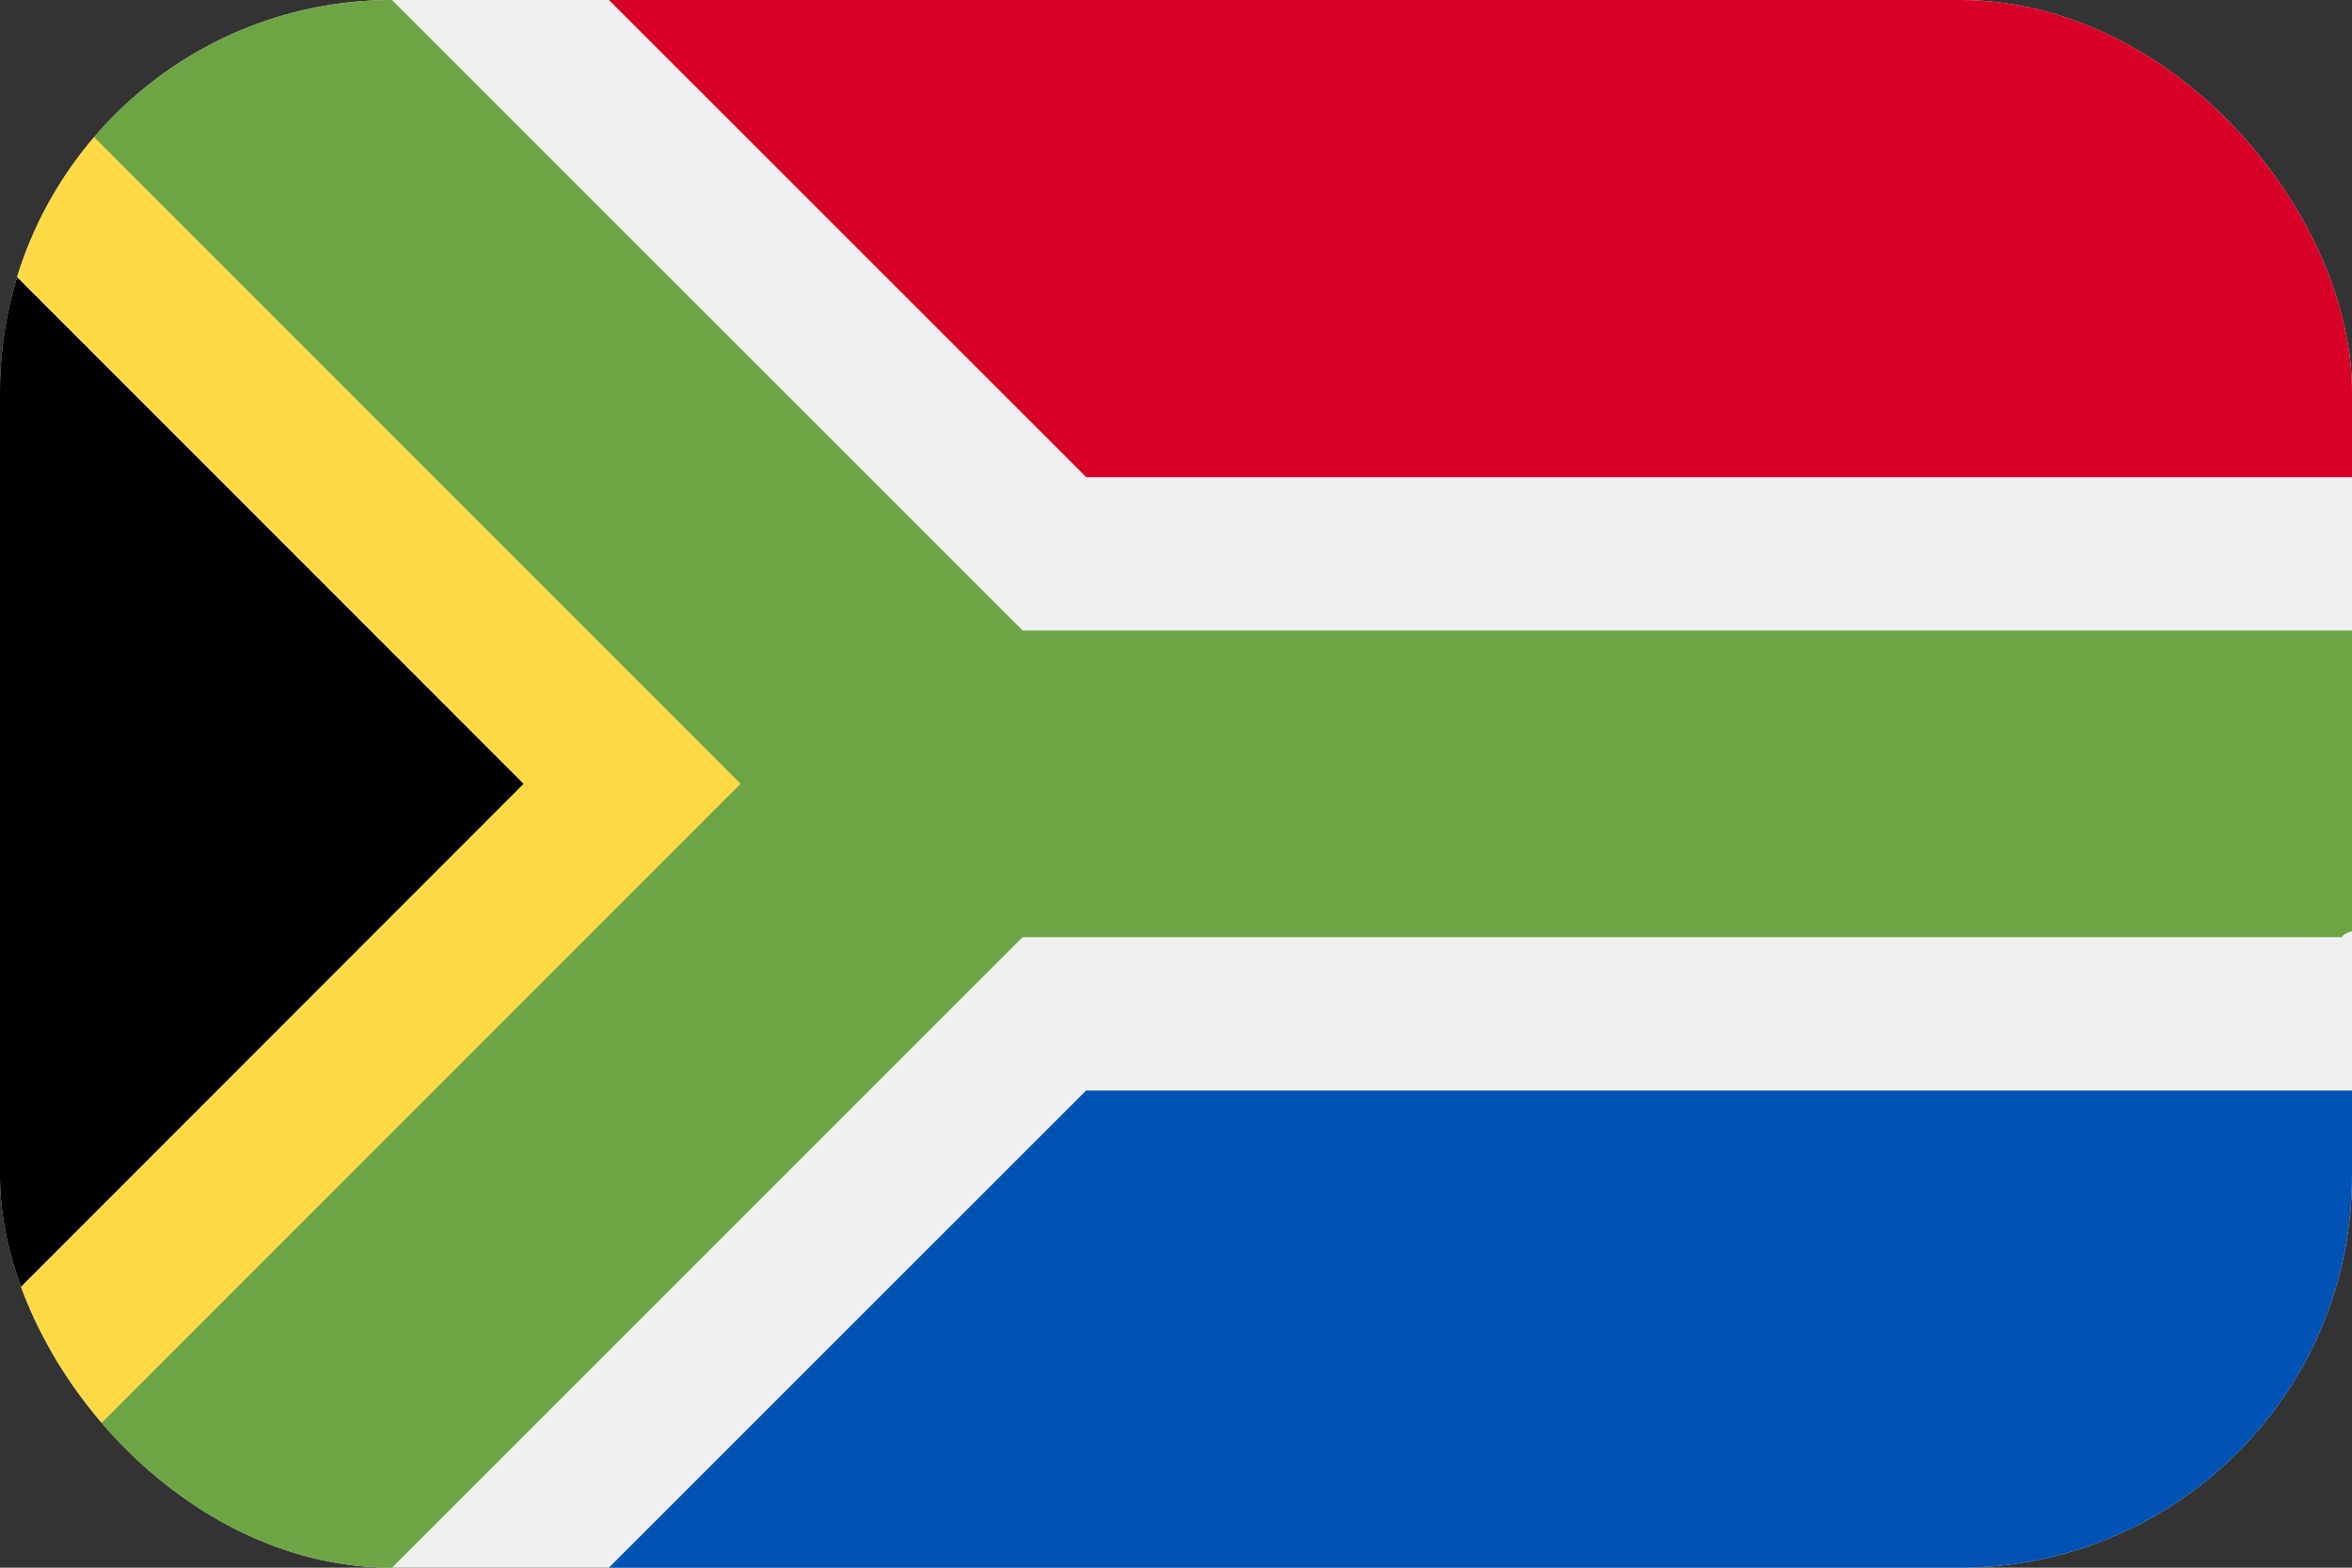
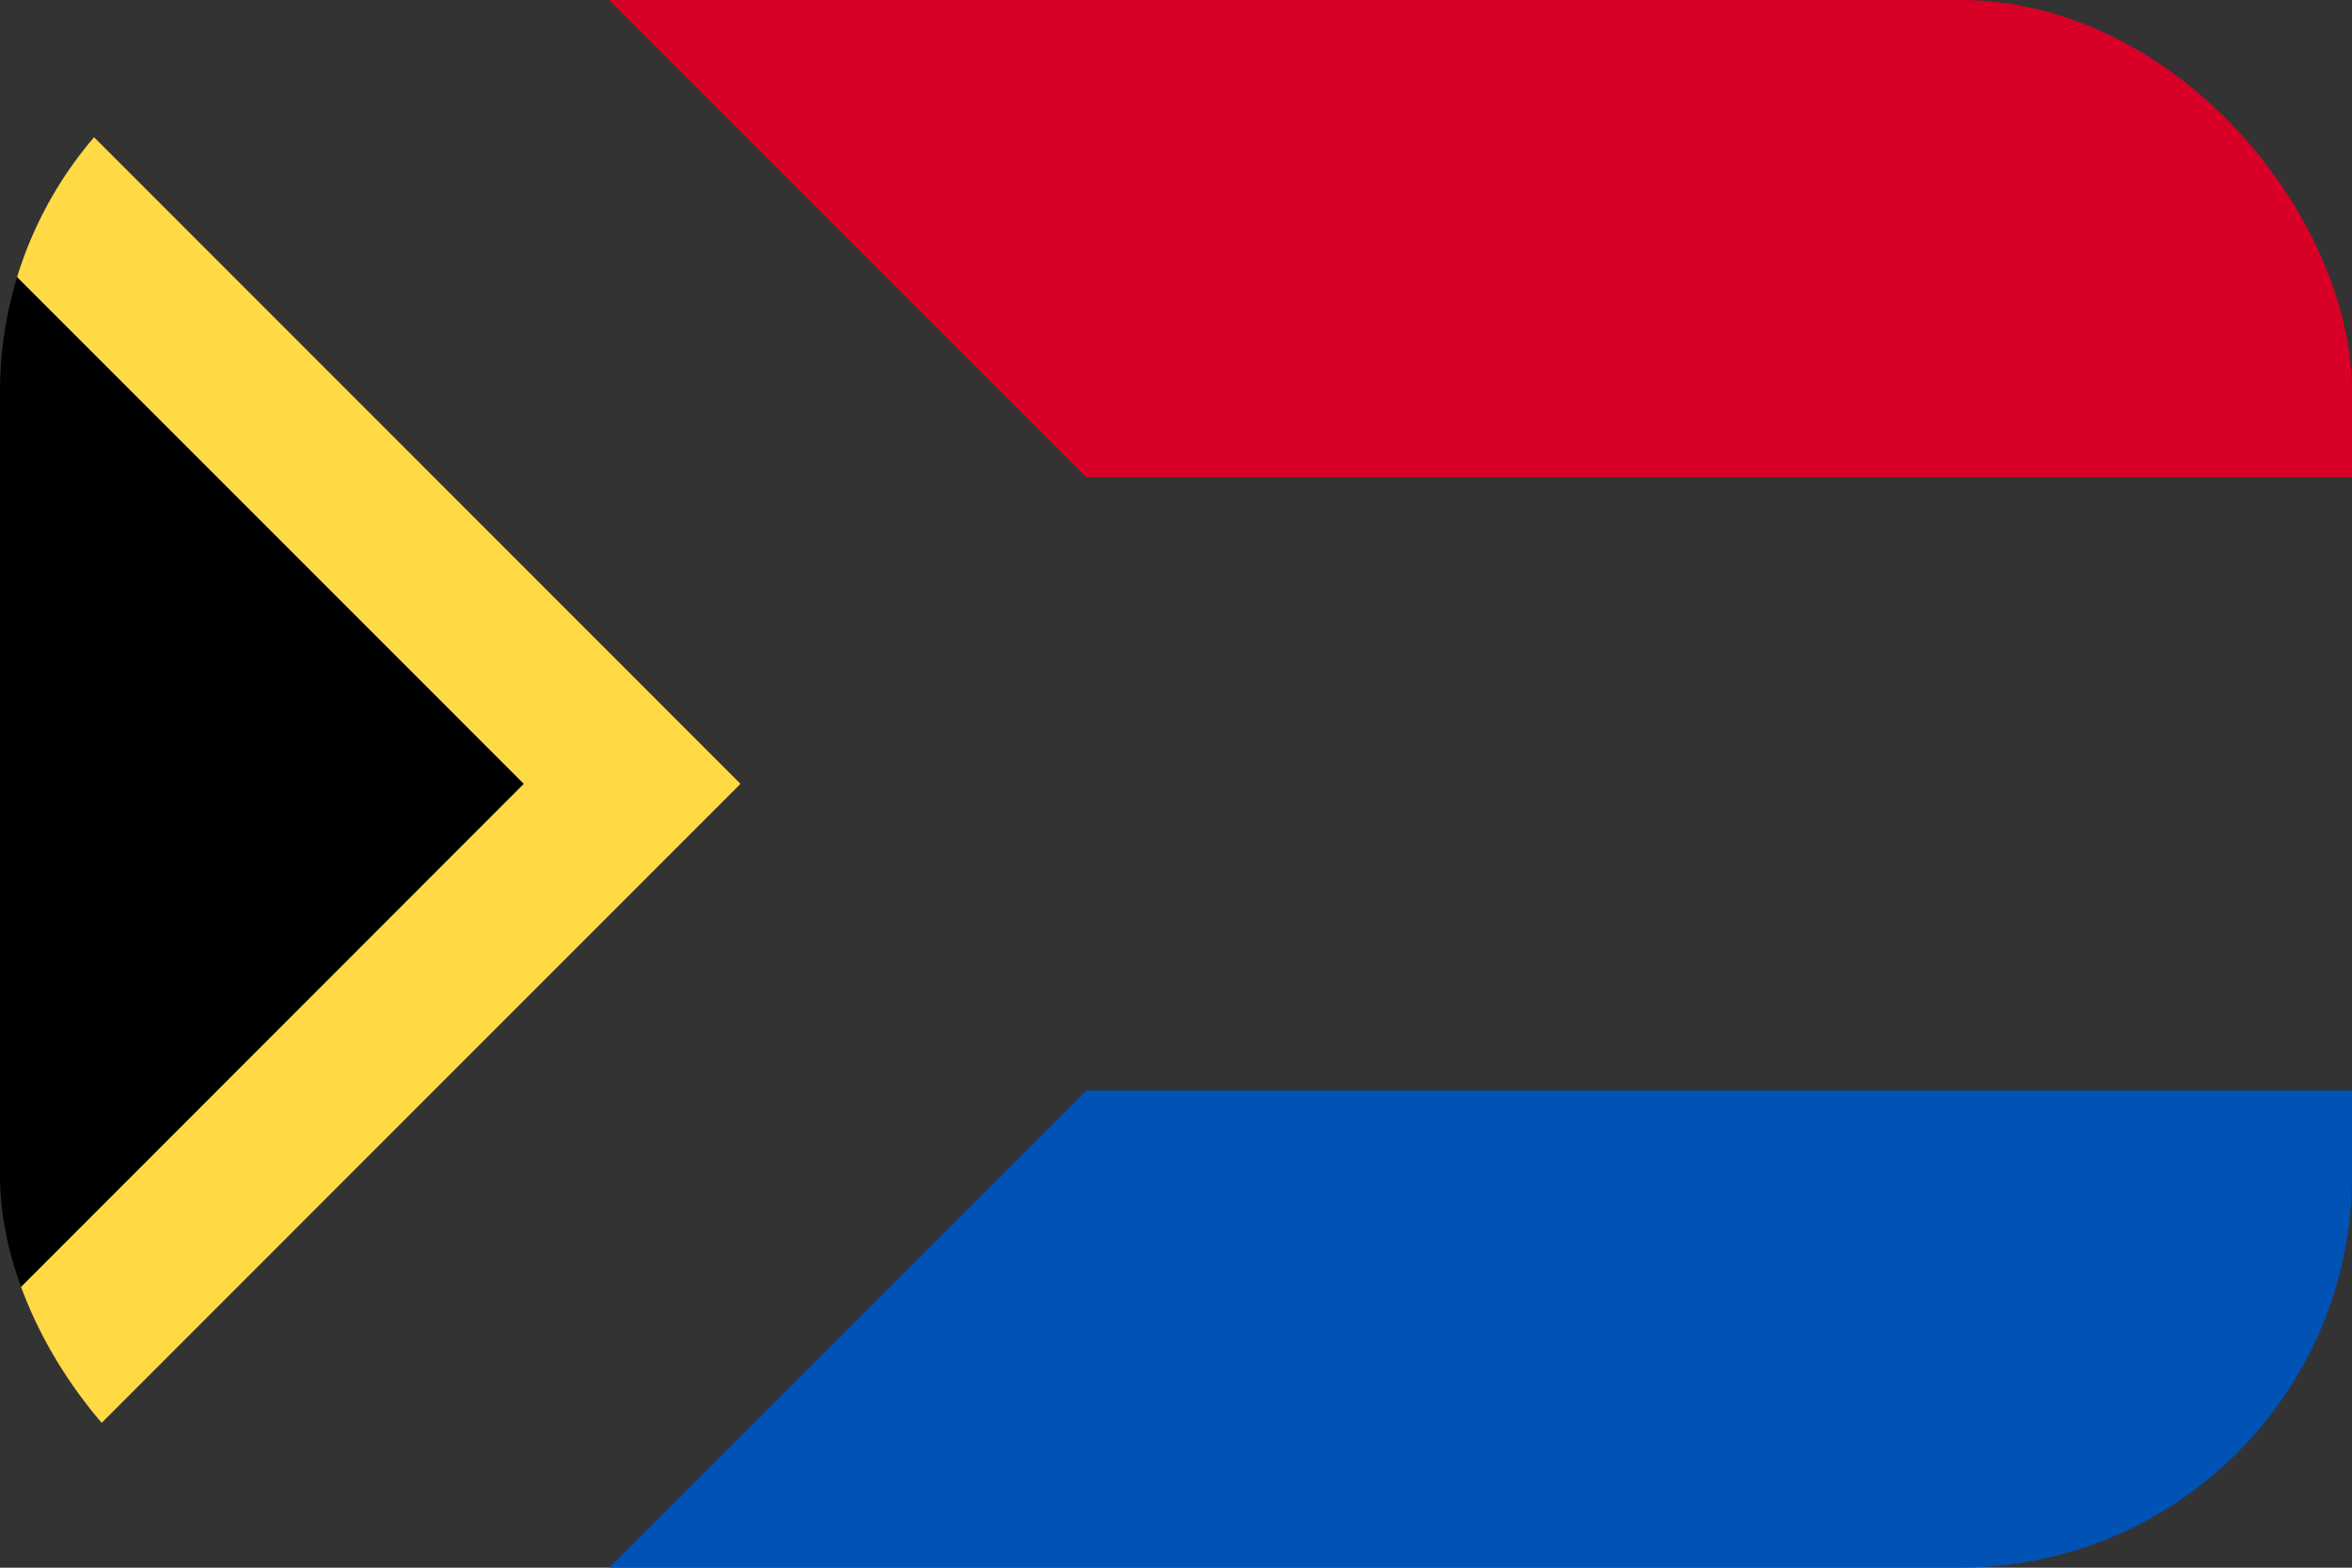
<svg xmlns="http://www.w3.org/2000/svg" fill="none" viewBox="0 0 24 16">
  <rect x="0" y="0" width="24" height="16" fill="#333333" stroke="none" />
  <g clip-path="url(#clip0)">
-     <path fill="#F0F0F0" d="M24 0H0v16h24V0z" />
    <path fill="#000" d="M5.345 8L0 2.652v10.696L5.345 8z" />
    <path fill="#FFDA44" d="M7.556 8L0 .44v2.213L5.345 8 0 13.35v2.21L7.556 8z" />
-     <path fill="#6DA544" d="M23.898 9.565c.003-.02.038-.041.102-.062V6.435H10.435L4 0H0v.439l7.556 7.56L0 15.559V16h4l6.434-6.435h13.464z" />
    <path fill="#0052B4" d="M23.587 11.13H11.083L6.213 16H24v-4.87h-.413z" />
    <path fill="#D80027" d="M23.587 4.87H24V0H6.214l4.87 4.87h12.503z" />
  </g>
  <defs>
    <clipPath id="clip0">
      <rect width="24" height="16" fill="#fff" rx="4" />
    </clipPath>
  </defs>
</svg>